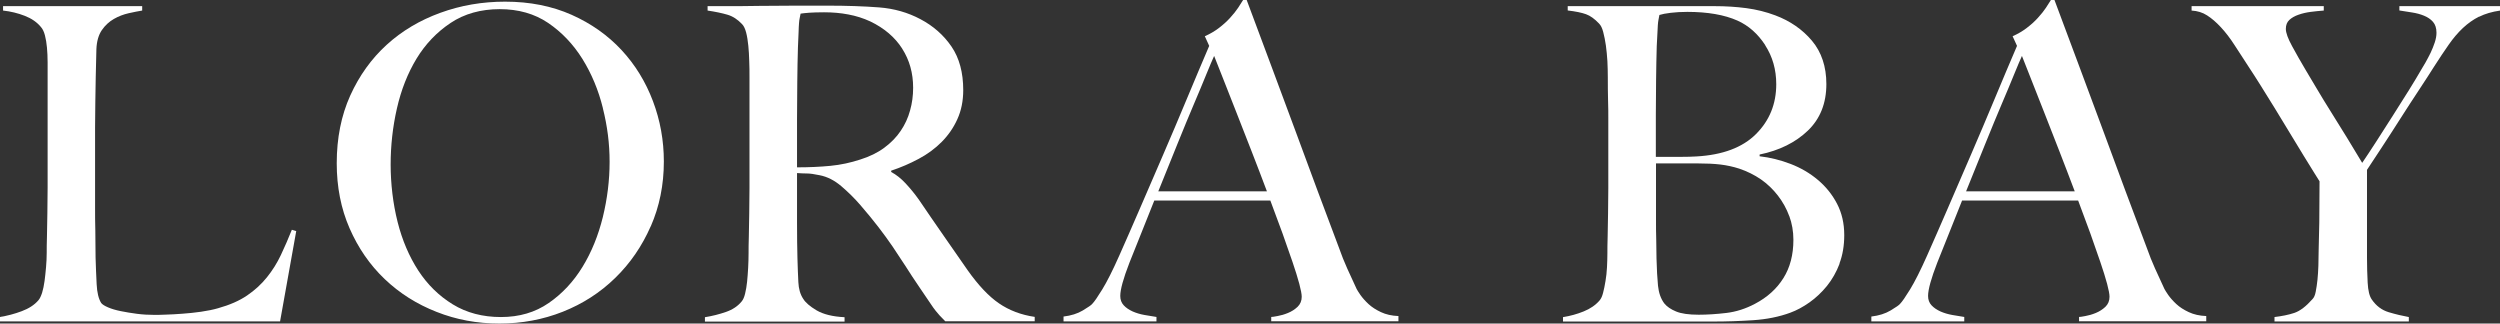
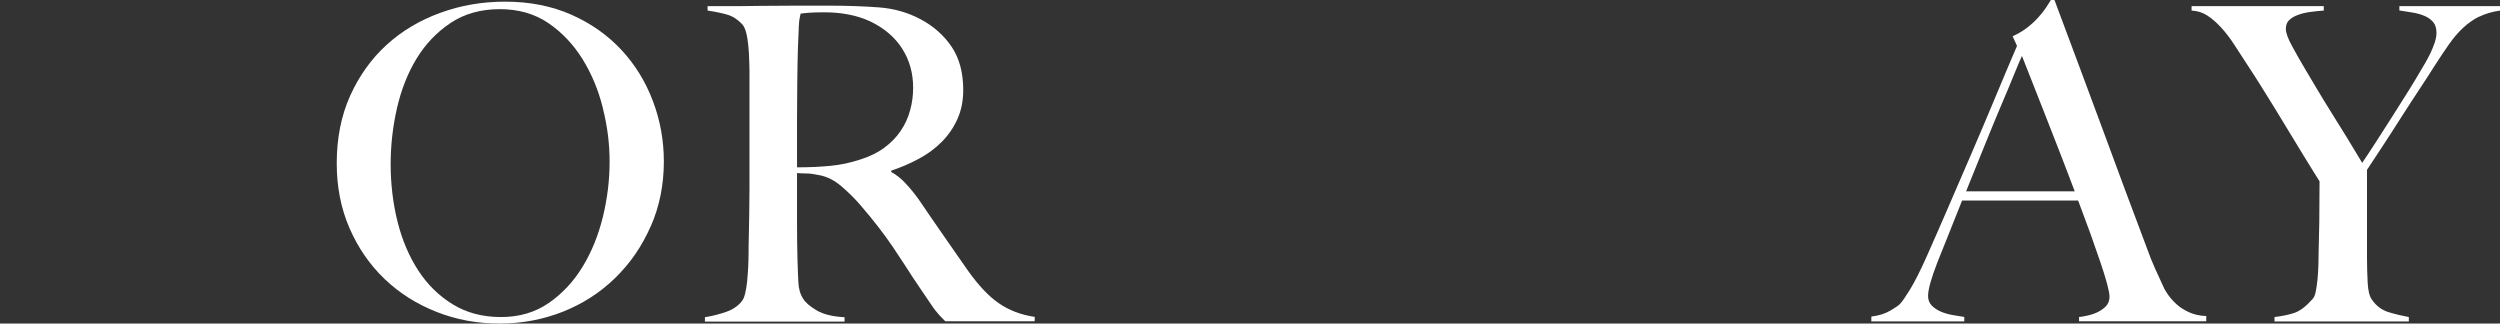
<svg xmlns="http://www.w3.org/2000/svg" width="170" height="22" viewBox="0 0 170 22" fill="none">
  <rect x="0" y="0" width="170" height="22" fill="#333333" stroke="none" />
  <g clip-path="url(#clip0_335_1997)">
-     <path d="M19.046 21.853H0V21.554C0.496 21.474 0.986 21.345 1.47 21.164C1.954 20.983 2.337 20.74 2.613 20.417C2.714 20.299 2.793 20.123 2.866 19.897C2.934 19.671 2.99 19.406 3.03 19.106C3.069 18.806 3.103 18.495 3.131 18.168C3.159 17.84 3.176 17.518 3.176 17.201C3.176 16.924 3.176 16.545 3.193 16.071C3.204 15.596 3.21 15.076 3.221 14.505C3.233 13.94 3.238 13.357 3.238 12.764V4.228C3.238 3.872 3.221 3.539 3.193 3.233C3.165 2.928 3.12 2.651 3.058 2.414C2.996 2.176 2.912 1.984 2.793 1.849C2.517 1.509 2.146 1.255 1.678 1.074C1.211 0.893 0.726 0.775 0.208 0.718V0.418H9.669V0.718C9.41 0.758 9.106 0.82 8.751 0.899C8.397 0.978 8.059 1.108 7.743 1.289C7.428 1.47 7.152 1.719 6.927 2.046C6.702 2.374 6.578 2.804 6.555 3.341C6.533 4.036 6.521 4.669 6.51 5.246C6.499 5.822 6.488 6.388 6.482 6.942C6.471 7.496 6.465 8.072 6.465 8.666V14.086C6.465 14.601 6.465 15.132 6.482 15.681C6.493 16.229 6.499 16.839 6.499 17.512C6.516 18.145 6.544 18.756 6.572 19.326C6.6 19.903 6.707 20.327 6.882 20.604C6.961 20.706 7.118 20.802 7.355 20.904C7.591 21.005 7.879 21.09 8.216 21.158C8.554 21.226 8.92 21.288 9.315 21.339C9.709 21.39 10.103 21.412 10.503 21.412C10.661 21.412 10.914 21.412 11.258 21.395C11.601 21.384 11.984 21.367 12.401 21.333C12.817 21.305 13.24 21.26 13.673 21.198C14.107 21.135 14.496 21.056 14.828 20.96C15.616 20.74 16.275 20.451 16.799 20.095C17.323 19.739 17.773 19.326 18.151 18.857C18.528 18.388 18.843 17.885 19.102 17.337C19.361 16.788 19.609 16.218 19.846 15.624L20.144 15.714L19.046 21.848V21.853Z" fill="white" />
    <path d="M44.247 15.392C43.655 16.743 42.85 17.913 41.831 18.903C40.812 19.898 39.623 20.661 38.272 21.198C36.914 21.735 35.478 22 33.958 22C32.437 22 31.029 21.74 29.689 21.209C28.343 20.683 27.166 19.937 26.158 18.976C25.15 18.015 24.356 16.862 23.77 15.522C23.185 14.183 22.898 12.707 22.898 11.102C22.898 9.395 23.202 7.863 23.815 6.501C24.429 5.144 25.257 3.991 26.293 3.047C27.329 2.103 28.546 1.379 29.942 0.871C31.339 0.362 32.803 0.113 34.346 0.113C36.025 0.113 37.534 0.413 38.869 1.006C40.203 1.6 41.335 2.403 42.264 3.403C43.194 4.404 43.903 5.562 44.399 6.874C44.894 8.185 45.142 9.553 45.142 10.983C45.142 12.572 44.844 14.041 44.252 15.392H44.247ZM40.997 7.354C40.693 6.122 40.226 5.008 39.601 4.002C38.976 3.002 38.198 2.188 37.275 1.56C36.346 0.933 35.248 0.622 33.98 0.622C32.713 0.622 31.581 0.933 30.641 1.56C29.7 2.188 28.929 2.996 28.326 3.985C27.724 4.98 27.279 6.105 26.992 7.366C26.704 8.626 26.564 9.904 26.564 11.192C26.564 12.481 26.721 13.844 27.037 15.093C27.352 16.342 27.825 17.444 28.445 18.399C29.07 19.355 29.847 20.118 30.787 20.695C31.728 21.271 32.82 21.559 34.065 21.559C35.309 21.559 36.391 21.243 37.314 20.604C38.232 19.971 38.998 19.151 39.612 18.145C40.226 17.145 40.682 16.014 40.992 14.765C41.296 13.516 41.453 12.266 41.453 11.011C41.453 9.757 41.301 8.581 40.992 7.349L40.997 7.354Z" fill="white" />
    <path d="M64.284 21.853C64.104 21.672 63.98 21.542 63.895 21.452C63.817 21.361 63.726 21.259 63.631 21.141C63.529 21.022 63.411 20.847 63.259 20.621C63.113 20.395 62.876 20.05 62.561 19.592C62.183 19.038 61.851 18.535 61.57 18.088C61.282 17.642 60.989 17.201 60.697 16.766C60.398 16.33 60.077 15.889 59.734 15.443C59.39 14.996 58.979 14.493 58.5 13.939C58.106 13.481 57.672 13.057 57.211 12.662C56.743 12.266 56.259 12.017 55.741 11.916C55.364 11.836 55.076 11.797 54.879 11.797C54.699 11.797 54.474 11.786 54.198 11.769V15.132C54.198 16.087 54.209 16.89 54.226 17.546C54.243 18.179 54.265 18.727 54.288 19.185C54.31 19.643 54.417 20.016 54.615 20.315C54.772 20.575 55.076 20.835 55.532 21.107C55.989 21.372 56.619 21.531 57.43 21.57V21.87H47.935V21.57C48.431 21.491 48.904 21.372 49.36 21.214C49.816 21.056 50.171 20.819 50.43 20.502C50.532 20.383 50.611 20.202 50.667 19.965C50.729 19.727 50.768 19.456 50.802 19.162C50.83 18.863 50.858 18.546 50.875 18.207C50.892 17.868 50.903 17.54 50.903 17.223C50.903 16.947 50.903 16.568 50.92 16.093C50.931 15.618 50.937 15.098 50.948 14.527C50.96 13.962 50.965 13.38 50.965 12.786V5.24C50.965 4.884 50.965 4.522 50.948 4.155C50.937 3.787 50.92 3.442 50.886 3.114C50.853 2.787 50.808 2.487 50.74 2.221C50.672 1.956 50.577 1.758 50.459 1.639C50.16 1.323 49.833 1.108 49.467 1C49.101 0.893 48.651 0.797 48.116 0.718V0.418H49.332C50.002 0.418 50.768 0.418 51.619 0.401C52.469 0.39 53.319 0.384 54.17 0.384H56.248C57.571 0.384 58.748 0.424 59.779 0.503C60.804 0.582 61.744 0.853 62.594 1.306C63.462 1.764 64.166 2.385 64.701 3.165C65.236 3.951 65.5 4.935 65.5 6.127C65.5 6.862 65.365 7.524 65.1 8.106C64.836 8.694 64.475 9.208 64.031 9.655C63.586 10.101 63.068 10.486 62.471 10.802C61.879 11.119 61.254 11.39 60.601 11.605V11.695C60.939 11.876 61.266 12.13 61.581 12.47C61.896 12.809 62.206 13.182 62.499 13.6C63.011 14.358 63.569 15.166 64.177 16.042C64.78 16.918 65.32 17.693 65.793 18.365C66.525 19.4 67.235 20.151 67.928 20.626C68.62 21.101 69.431 21.412 70.36 21.548V21.847H64.278L64.284 21.853ZM61.35 3.307C60.854 2.532 60.133 1.916 59.182 1.458C58.709 1.238 58.208 1.08 57.684 0.983C57.16 0.882 56.608 0.836 56.039 0.836C55.623 0.836 55.285 0.848 55.031 0.865C54.772 0.887 54.575 0.904 54.44 0.927C54.417 1.046 54.401 1.147 54.378 1.238C54.355 1.328 54.344 1.441 54.333 1.583C54.322 1.724 54.31 1.916 54.305 2.165C54.294 2.414 54.282 2.764 54.26 3.222C54.237 3.917 54.226 4.703 54.215 5.573C54.203 6.45 54.198 7.292 54.198 8.106V11.379C55.009 11.379 55.763 11.345 56.467 11.277C57.171 11.209 57.847 11.062 58.5 10.847C59.131 10.649 59.677 10.384 60.133 10.045C60.59 9.705 60.961 9.327 61.249 8.897C61.536 8.473 61.75 8.01 61.885 7.512C62.026 7.015 62.093 6.5 62.093 5.963C62.093 4.969 61.846 4.087 61.35 3.312V3.307Z" fill="white" />
-     <path d="M86.444 21.853V21.553C86.506 21.553 86.647 21.536 86.872 21.491C87.097 21.451 87.334 21.384 87.582 21.282C87.83 21.18 88.044 21.044 88.235 20.864C88.421 20.683 88.517 20.457 88.517 20.18C88.517 19.999 88.46 19.71 88.353 19.303C88.246 18.896 88.089 18.399 87.892 17.817C87.695 17.235 87.464 16.579 87.21 15.867C86.951 15.155 86.675 14.408 86.382 13.634H78.493C78.194 14.391 77.907 15.109 77.631 15.793C77.355 16.477 77.079 17.167 76.803 17.862C76.386 18.936 76.178 19.688 76.178 20.123C76.178 20.383 76.257 20.592 76.415 20.762C76.572 20.931 76.775 21.067 77.023 21.18C77.27 21.288 77.535 21.367 77.822 21.418C78.11 21.468 78.38 21.514 78.639 21.553V21.853H72.32V21.525C72.833 21.463 73.272 21.327 73.638 21.107C74.004 20.886 74.218 20.739 74.275 20.66C74.415 20.519 74.641 20.191 74.956 19.677C75.271 19.162 75.66 18.399 76.11 17.382C76.527 16.449 76.989 15.386 77.507 14.194C78.019 13.001 78.549 11.78 79.095 10.519C79.641 9.259 80.176 7.987 80.711 6.709C81.246 5.426 81.748 4.234 82.226 3.12L81.928 2.464C82.282 2.306 82.603 2.12 82.891 1.899C83.178 1.679 83.431 1.453 83.645 1.215C83.865 0.978 84.045 0.746 84.192 0.531C84.338 0.311 84.451 0.135 84.535 -0.006H84.772C85.385 1.639 85.966 3.205 86.523 4.686C87.075 6.167 87.604 7.591 88.111 8.959C88.618 10.327 89.102 11.655 89.581 12.933C90.054 14.21 90.533 15.477 91.006 16.732C91.225 17.348 91.428 17.856 91.614 18.263C91.8 18.67 92.014 19.134 92.25 19.648C92.29 19.727 92.38 19.869 92.515 20.067C92.656 20.264 92.836 20.468 93.061 20.677C93.287 20.886 93.568 21.067 93.906 21.225C94.244 21.384 94.638 21.474 95.094 21.491V21.847H86.433L86.444 21.853ZM82.558 3.81C82.44 4.07 82.266 4.477 82.04 5.031C81.815 5.585 81.534 6.263 81.196 7.054C80.858 7.851 80.486 8.744 80.081 9.751C79.675 10.751 79.236 11.842 78.763 13.012H86.151C85.814 12.119 85.476 11.226 85.126 10.333C84.777 9.44 84.445 8.58 84.118 7.755C83.792 6.93 83.493 6.178 83.229 5.494C82.964 4.81 82.739 4.251 82.564 3.81H82.558Z" fill="white" />
-     <path d="M125.094 17.925C124.874 18.501 124.587 19.004 124.232 19.445C123.877 19.88 123.483 20.253 123.044 20.564C122.61 20.87 122.171 21.107 121.737 21.265C120.988 21.542 120.143 21.712 119.214 21.774C118.285 21.836 117.384 21.864 116.517 21.864H106.284V21.565C106.78 21.486 107.247 21.356 107.692 21.175C108.137 20.994 108.497 20.751 108.773 20.429C108.875 20.31 108.954 20.135 109.01 19.909C109.072 19.683 109.122 19.417 109.173 19.117C109.224 18.818 109.258 18.507 109.275 18.179C109.291 17.851 109.303 17.529 109.303 17.212C109.303 16.935 109.303 16.557 109.32 16.082C109.331 15.607 109.336 15.087 109.348 14.516C109.359 13.951 109.365 13.369 109.365 12.775V8.157C109.365 7.722 109.365 7.275 109.348 6.817C109.336 6.359 109.331 5.834 109.331 5.24C109.331 4.884 109.32 4.522 109.303 4.155C109.28 3.787 109.246 3.437 109.201 3.098C109.151 2.759 109.094 2.459 109.021 2.188C108.954 1.922 108.858 1.724 108.74 1.606C108.441 1.289 108.148 1.074 107.85 0.967C107.551 0.859 107.14 0.775 106.605 0.712V0.418H116.601C117.35 0.418 118.071 0.464 118.752 0.554C119.434 0.645 120.093 0.808 120.724 1.046C121.732 1.425 122.565 2.001 123.213 2.77C123.86 3.539 124.193 4.528 124.193 5.715C124.193 7.026 123.77 8.083 122.931 8.886C122.092 9.689 120.999 10.231 119.654 10.508V10.627C120.363 10.706 121.067 10.882 121.76 11.147C122.452 11.413 123.072 11.775 123.613 12.232C124.159 12.69 124.592 13.227 124.919 13.855C125.246 14.482 125.409 15.189 125.409 15.986C125.409 16.698 125.302 17.342 125.082 17.919L125.094 17.925ZM120.036 3.07C119.53 2.295 118.905 1.741 118.15 1.402C117.26 1.006 116.123 0.808 114.737 0.808C114.32 0.808 113.943 0.831 113.611 0.871C113.273 0.91 113.02 0.961 112.839 1.018C112.817 1.136 112.8 1.244 112.777 1.345C112.755 1.447 112.744 1.566 112.732 1.719C112.721 1.866 112.71 2.052 112.704 2.267C112.693 2.487 112.682 2.776 112.659 3.132C112.637 3.827 112.625 4.59 112.614 5.427C112.603 6.263 112.597 7.055 112.597 7.806V10.667H114.258C114.715 10.667 115.081 10.655 115.357 10.638C117.136 10.537 118.488 10.034 119.406 9.118C120.324 8.202 120.785 7.072 120.785 5.726C120.785 4.731 120.532 3.85 120.031 3.075L120.036 3.07ZM121.67 14.697C121.484 14.188 121.225 13.725 120.898 13.301C120.571 12.877 120.189 12.509 119.744 12.198C119.299 11.893 118.809 11.65 118.274 11.469C117.84 11.328 117.407 11.238 116.984 11.187C116.556 11.136 116.061 11.113 115.486 11.113H112.608V14.833C112.608 15.387 112.608 15.901 112.625 16.364C112.637 16.834 112.642 17.235 112.642 17.569C112.659 18.326 112.699 18.942 112.744 19.428C112.794 19.914 112.935 20.316 113.172 20.632C113.352 20.853 113.616 21.034 113.971 21.18C114.326 21.328 114.839 21.401 115.514 21.401C116.089 21.401 116.708 21.361 117.384 21.282C118.054 21.203 118.707 20.994 119.344 20.655C120.172 20.22 120.819 19.637 121.27 18.914C121.726 18.19 121.951 17.32 121.951 16.308C121.951 15.731 121.855 15.189 121.67 14.686V14.697Z" fill="white" />
    <path d="M141.375 21.853V21.553C141.437 21.553 141.578 21.536 141.803 21.491C142.028 21.451 142.265 21.384 142.513 21.282C142.76 21.18 142.974 21.044 143.166 20.864C143.352 20.683 143.447 20.457 143.447 20.18C143.447 19.999 143.391 19.71 143.284 19.303C143.177 18.896 143.019 18.399 142.822 17.817C142.625 17.235 142.394 16.579 142.141 15.867C141.882 15.155 141.606 14.408 141.313 13.634H133.423C133.125 14.391 132.837 15.109 132.562 15.793C132.286 16.477 132.01 17.167 131.734 17.862C131.317 18.936 131.109 19.688 131.109 20.123C131.109 20.383 131.187 20.592 131.345 20.762C131.503 20.931 131.706 21.067 131.953 21.18C132.201 21.288 132.466 21.367 132.753 21.418C133.04 21.468 133.311 21.514 133.57 21.553V21.853H127.251V21.525C127.763 21.463 128.203 21.327 128.569 21.107C128.935 20.886 129.149 20.739 129.205 20.66C129.346 20.519 129.571 20.191 129.887 19.677C130.202 19.162 130.59 18.399 131.041 17.382C131.458 16.449 131.92 15.386 132.438 14.194C132.95 13.001 133.479 11.78 134.026 10.519C134.572 9.259 135.107 7.987 135.642 6.709C136.177 5.426 136.678 4.234 137.157 3.12L136.858 2.464C137.213 2.306 137.534 2.12 137.821 1.899C138.109 1.679 138.362 1.453 138.576 1.215C138.796 0.978 138.976 0.746 139.122 0.531C139.269 0.311 139.381 0.135 139.466 -0.006H139.702C140.316 1.639 140.896 3.205 141.454 4.686C142.006 6.167 142.535 7.591 143.042 8.959C143.549 10.327 144.033 11.655 144.512 12.933C144.985 14.21 145.463 15.477 145.937 16.732C146.156 17.348 146.359 17.856 146.545 18.263C146.731 18.67 146.945 19.134 147.181 19.648C147.221 19.727 147.311 19.869 147.446 20.067C147.587 20.264 147.767 20.468 147.992 20.677C148.217 20.886 148.499 21.067 148.837 21.225C149.175 21.384 149.569 21.474 150.025 21.491V21.847H141.364L141.375 21.853ZM137.489 3.81C137.371 4.07 137.196 4.477 136.971 5.031C136.746 5.585 136.464 6.263 136.126 7.054C135.788 7.851 135.417 8.744 135.011 9.751C134.606 10.751 134.167 11.842 133.693 13.012H141.082C140.744 12.119 140.406 11.226 140.057 10.333C139.708 9.44 139.376 8.58 139.049 7.755C138.722 6.93 138.424 6.178 138.159 5.494C137.895 4.81 137.669 4.251 137.495 3.81H137.489Z" fill="white" />
    <path d="M168.575 1.131C168.181 1.329 167.815 1.589 167.477 1.905C167.139 2.222 166.818 2.6 166.514 3.036C166.21 3.471 165.878 3.968 165.523 4.522C165.287 4.901 164.954 5.41 164.532 6.054C164.104 6.699 163.67 7.371 163.225 8.066C162.781 8.762 162.353 9.429 161.936 10.062C161.519 10.695 161.192 11.192 160.956 11.549V17.535C160.956 18.111 160.973 18.671 161.001 19.219C161.029 19.767 161.125 20.146 161.283 20.367C161.581 20.802 161.964 21.09 162.437 21.231C162.91 21.373 163.366 21.48 163.8 21.559V21.859H154.666V21.559C155.178 21.497 155.629 21.407 156.017 21.277C156.4 21.147 156.811 20.836 157.25 20.338C157.352 20.236 157.425 20.073 157.47 19.83C157.515 19.587 157.56 19.321 157.588 19.027C157.616 18.733 157.639 18.411 157.65 18.072C157.662 17.732 157.667 17.405 157.667 17.088C157.684 16.534 157.701 15.873 157.712 15.11C157.723 14.347 157.729 13.419 157.729 12.329C157.69 12.266 157.571 12.08 157.374 11.763C157.177 11.447 156.935 11.057 156.648 10.588C156.361 10.124 156.045 9.598 155.696 9.022C155.347 8.445 155.009 7.886 154.671 7.337C154.333 6.789 154.018 6.28 153.719 5.805C153.421 5.331 153.173 4.941 152.976 4.647C152.599 4.07 152.261 3.544 151.951 3.07C151.647 2.595 151.332 2.188 151.016 1.849C150.701 1.509 150.391 1.244 150.081 1.046C149.777 0.848 149.423 0.741 149.028 0.718V0.418H158.016V0.718C157.718 0.741 157.425 0.769 157.127 0.808C156.828 0.848 156.552 0.91 156.299 1.001C156.04 1.091 155.831 1.21 155.674 1.357C155.516 1.504 155.437 1.707 155.437 1.967C155.437 2.227 155.578 2.617 155.865 3.143C156.152 3.669 156.451 4.2 156.772 4.737C156.991 5.093 157.245 5.528 157.543 6.032C157.842 6.54 158.168 7.072 158.523 7.637C158.878 8.202 159.238 8.784 159.604 9.378C159.97 9.971 160.308 10.537 160.629 11.074C160.888 10.695 161.204 10.214 161.581 9.632C161.958 9.044 162.336 8.451 162.724 7.846C163.107 7.241 163.473 6.659 163.822 6.105C164.166 5.551 164.431 5.11 164.611 4.794C164.712 4.635 164.819 4.449 164.937 4.245C165.056 4.036 165.168 3.816 165.281 3.59C165.388 3.363 165.484 3.126 165.563 2.889C165.641 2.651 165.681 2.431 165.681 2.233C165.681 1.916 165.602 1.668 165.444 1.487C165.287 1.306 165.084 1.17 164.836 1.069C164.588 0.967 164.318 0.893 164.02 0.848C163.721 0.803 163.434 0.752 163.158 0.712V0.418H170.012V0.718C169.46 0.797 168.981 0.938 168.587 1.136L168.575 1.131Z" fill="white" />
  </g>
  <defs>
    <clipPath id="clip0_335_1997">
      <rect width="170" height="22" fill="white" />
    </clipPath>
  </defs>
</svg>